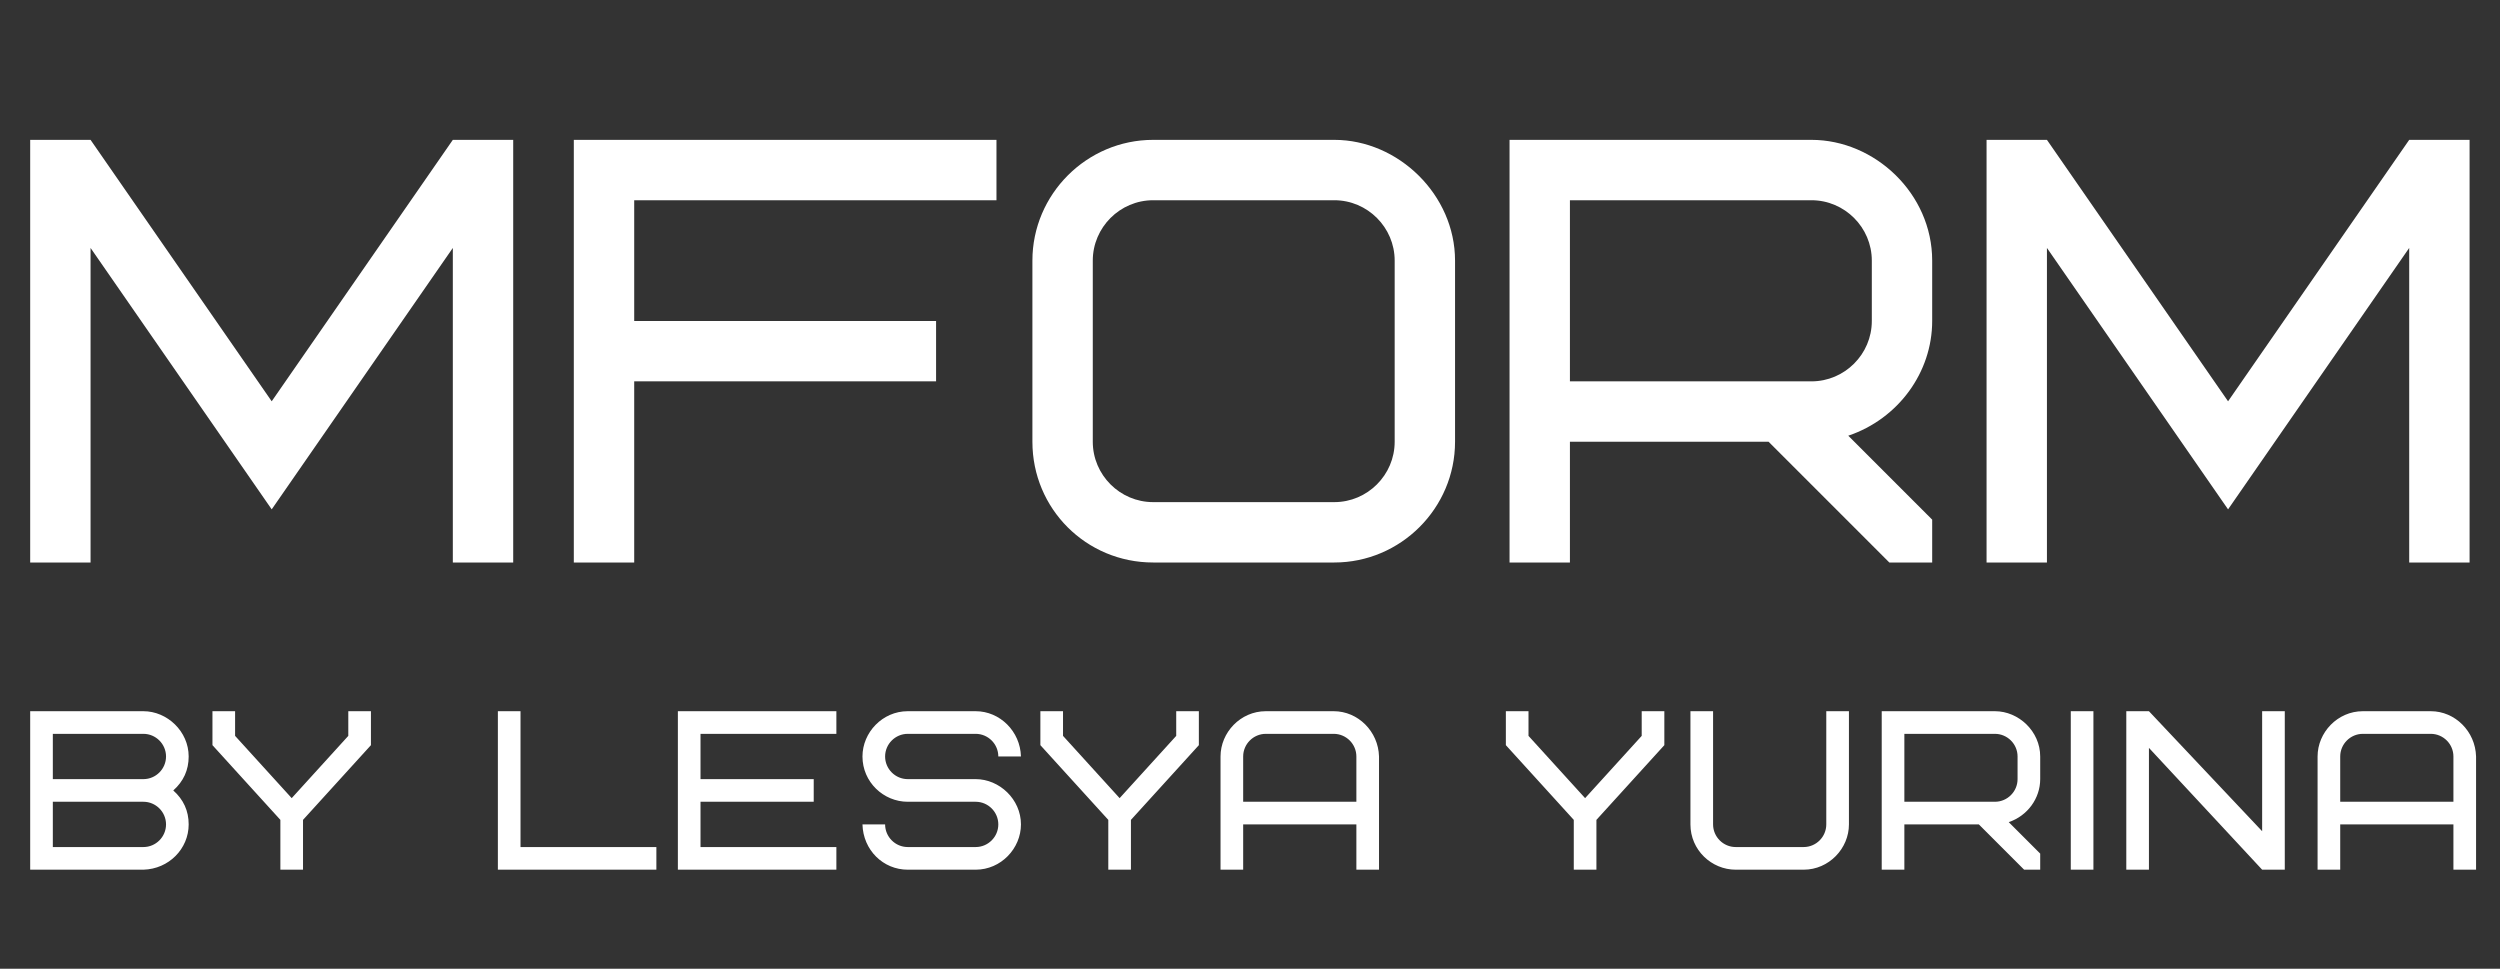
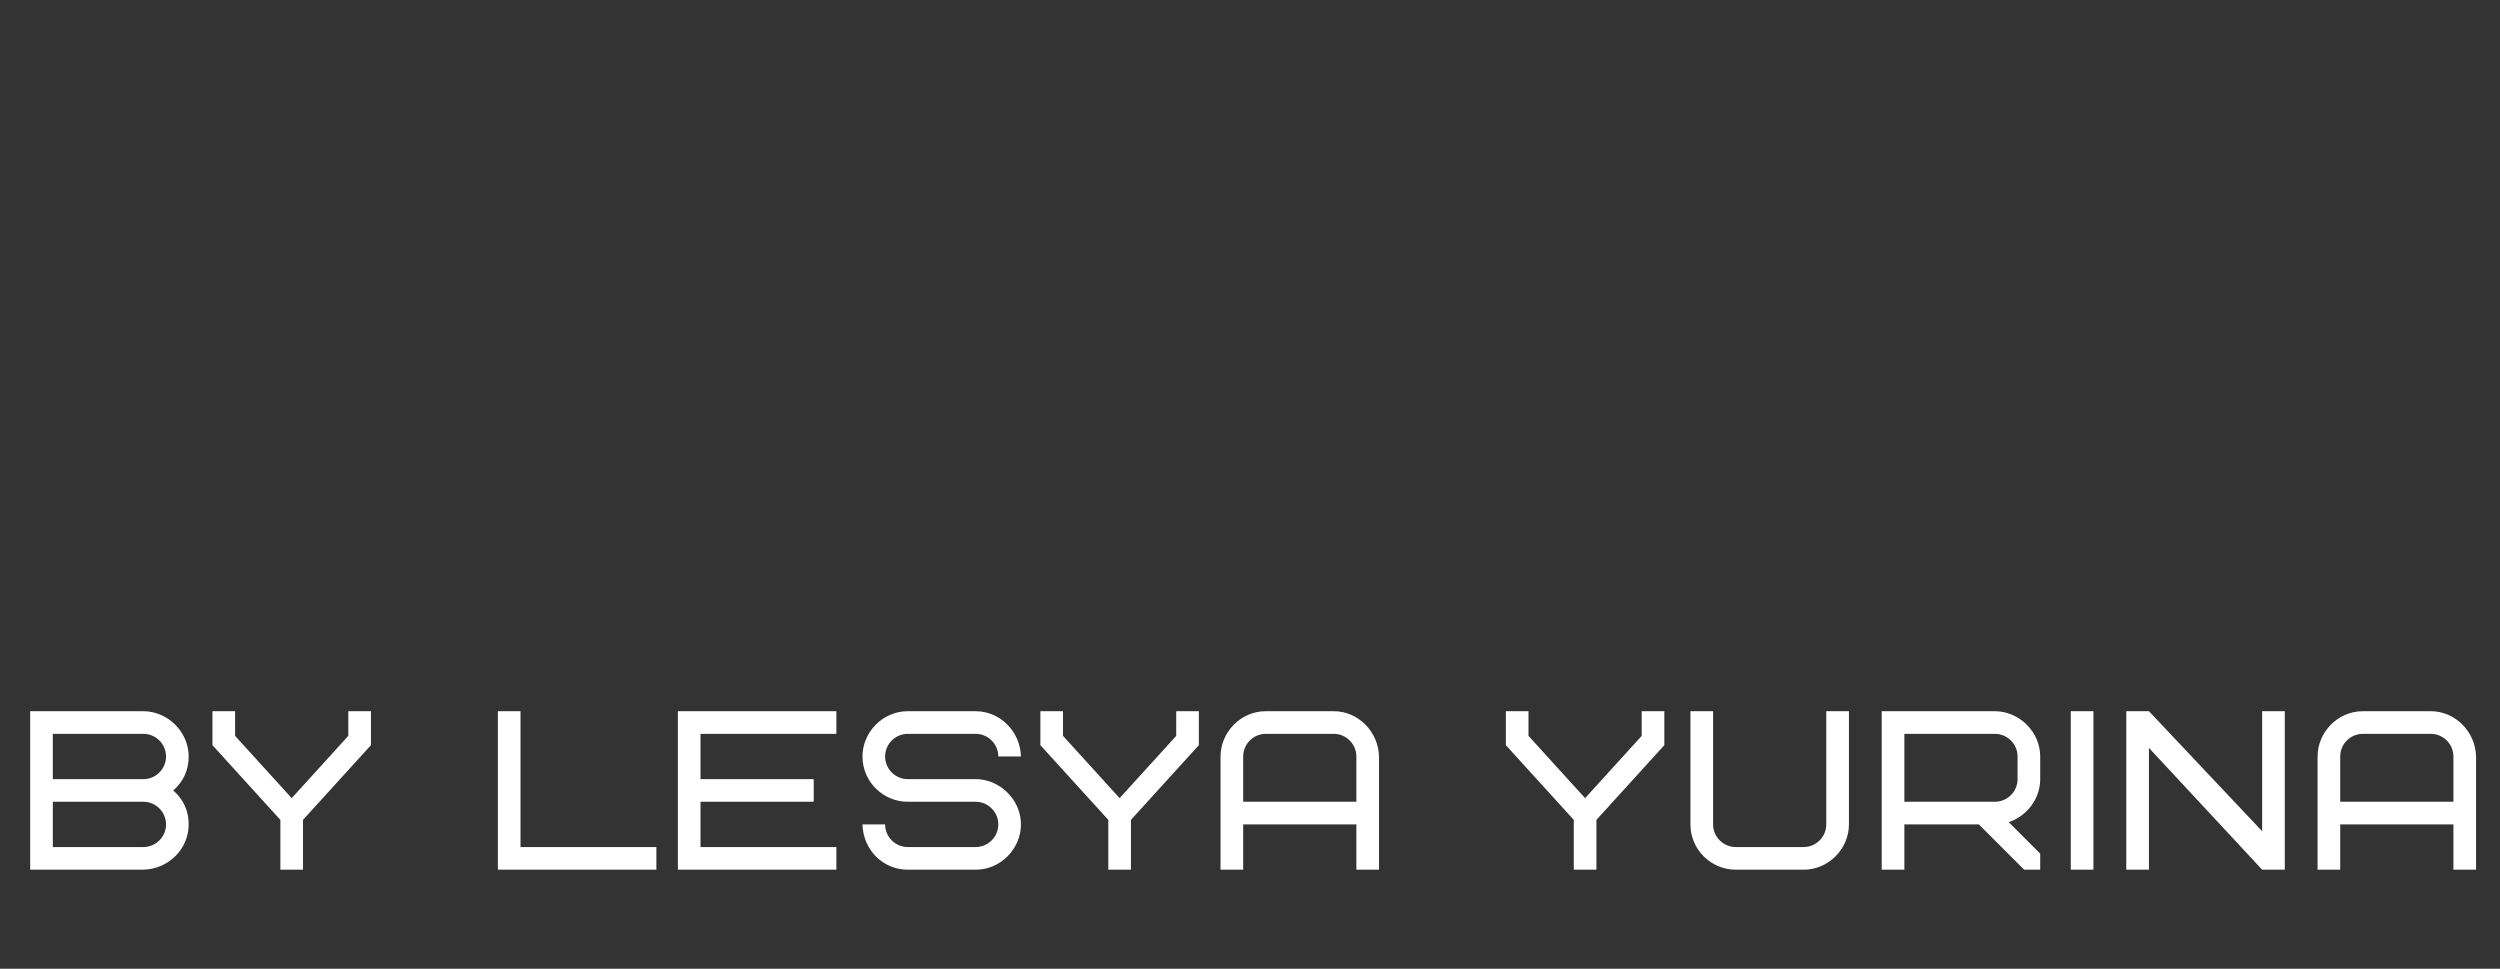
<svg xmlns="http://www.w3.org/2000/svg" width="160" height="62" viewBox="0 0 160 62" fill="none">
  <rect x="0" y="0" width="160" height="62" fill="#333333" stroke="none" />
-   <path d="M17.389 32.599L28.981 15.868V36H32.845V8.951H28.981L17.389 25.683L5.796 8.951H1.932V36H5.796V15.868L17.389 32.599ZM40.589 12.815H63.774V8.951H36.724V36H40.589V24.407H59.909V20.543H40.589V12.815ZM89.259 28.272C89.259 30.397 87.52 32.136 85.395 32.136H73.802C71.677 32.136 69.938 30.397 69.938 28.272V16.679C69.938 14.554 71.677 12.815 73.802 12.815H85.395C87.52 12.815 89.259 14.554 89.259 16.679V28.272ZM93.123 16.679C93.123 12.467 89.491 8.951 85.395 8.951H73.802C69.552 8.951 66.074 12.429 66.074 16.679V28.272C66.074 32.561 69.513 36 73.802 36H85.395C89.645 36 93.123 32.522 93.123 28.272V16.679ZM119.796 20.543C119.796 22.669 118.057 24.407 115.932 24.407H100.475V12.815H115.932C118.057 12.815 119.796 14.554 119.796 16.679V20.543ZM123.66 36V33.257L118.289 27.885C121.496 26.803 123.66 23.828 123.66 20.543V16.679C123.66 12.39 119.989 8.951 115.932 8.951H96.611V36H100.475V28.272H113.189L120.917 36H123.66ZM142.596 32.599L154.189 15.868V36H158.053V8.951H154.189L142.596 25.683L131.004 8.951H127.14V36H131.004V15.868L142.596 32.599Z" fill="white" />
  <path d="M9.177 55.66C10.8 55.617 12.075 54.327 12.075 52.762C12.075 51.893 11.742 51.168 11.09 50.589C11.742 50.009 12.075 49.284 12.075 48.415C12.075 46.806 10.698 45.517 9.177 45.517H1.932V55.66H9.177ZM9.177 51.313C9.974 51.313 10.626 51.965 10.626 52.762C10.626 53.559 9.974 54.211 9.177 54.211H3.381V51.313H9.177ZM3.381 46.966H9.177C9.974 46.966 10.626 47.618 10.626 48.415C10.626 49.212 9.974 49.864 9.177 49.864H3.381V46.966ZM23.74 47.69V45.517H22.291V47.096L18.669 51.081L15.046 47.096V45.517H13.597V47.69L17.944 52.472V55.66H19.393V52.472L23.74 47.69ZM33.313 45.517H31.864V55.66H42.008V54.211H33.313V45.517ZM44.833 46.966H53.528V45.517H43.384V55.66H53.528V54.211H44.833V51.313H52.078V49.864H44.833V46.966ZM65.341 52.762C65.341 51.154 63.965 49.864 62.443 49.864H58.096C57.299 49.864 56.647 49.212 56.647 48.415C56.647 47.618 57.299 46.966 58.096 46.966H62.443C63.24 46.966 63.892 47.618 63.892 48.415H65.341C65.298 46.806 63.994 45.517 62.443 45.517H58.096C56.473 45.517 55.198 46.879 55.198 48.415C55.198 50.052 56.546 51.313 58.096 51.313H62.443C63.24 51.313 63.892 51.965 63.892 52.762C63.892 53.559 63.24 54.211 62.443 54.211H58.096C57.299 54.211 56.647 53.559 56.647 52.762H55.198C55.241 54.4 56.517 55.66 58.096 55.66H62.443C64.066 55.66 65.341 54.298 65.341 52.762ZM76.727 47.69V45.517H75.278V47.096L71.656 51.081L68.033 47.096V45.517H66.584V47.69L70.931 52.472V55.66H72.38V52.472L76.727 47.69ZM85.359 46.966C86.156 46.966 86.808 47.618 86.808 48.415V51.313H79.563V48.415C79.563 47.618 80.215 46.966 81.012 46.966H85.359ZM88.257 48.415C88.214 46.806 86.91 45.517 85.359 45.517H81.012C79.389 45.517 78.114 46.879 78.114 48.415V55.66H79.563V52.762H86.808V55.66H88.257V48.415ZM106.518 47.69V45.517H105.069V47.096L101.447 51.081L97.824 47.096V45.517H96.375V47.69L100.722 52.472V55.66H102.171V52.472L106.518 47.69ZM116.882 52.762C116.882 53.559 116.23 54.211 115.433 54.211H111.086C110.289 54.211 109.637 53.559 109.637 52.762V45.517H108.188V52.762C108.188 54.4 109.536 55.66 111.086 55.66H115.433C117.056 55.66 118.332 54.298 118.332 52.762V45.517H116.882V52.762ZM129.124 49.864C129.124 50.661 128.472 51.313 127.675 51.313H121.879V46.966H127.675C128.472 46.966 129.124 47.618 129.124 48.415V49.864ZM130.573 55.66V54.631L128.559 52.617C129.762 52.211 130.573 51.096 130.573 49.864V48.415C130.573 46.806 129.197 45.517 127.675 45.517H120.43V55.66H121.879V52.762H126.646L129.544 55.66H130.573ZM132.53 55.66H133.979V45.517H132.53V55.66ZM146.226 45.517H144.777V53.197L137.532 45.517H136.083V55.66H137.532V47.864L144.777 55.66H146.226V45.517ZM155.57 46.966C156.367 46.966 157.019 47.618 157.019 48.415V51.313H149.774V48.415C149.774 47.618 150.426 46.966 151.223 46.966H155.57ZM158.468 48.415C158.425 46.806 157.121 45.517 155.57 45.517H151.223C149.6 45.517 148.325 46.879 148.325 48.415V55.66H149.774V52.762H157.019V55.66H158.468V48.415Z" fill="white" />
</svg>